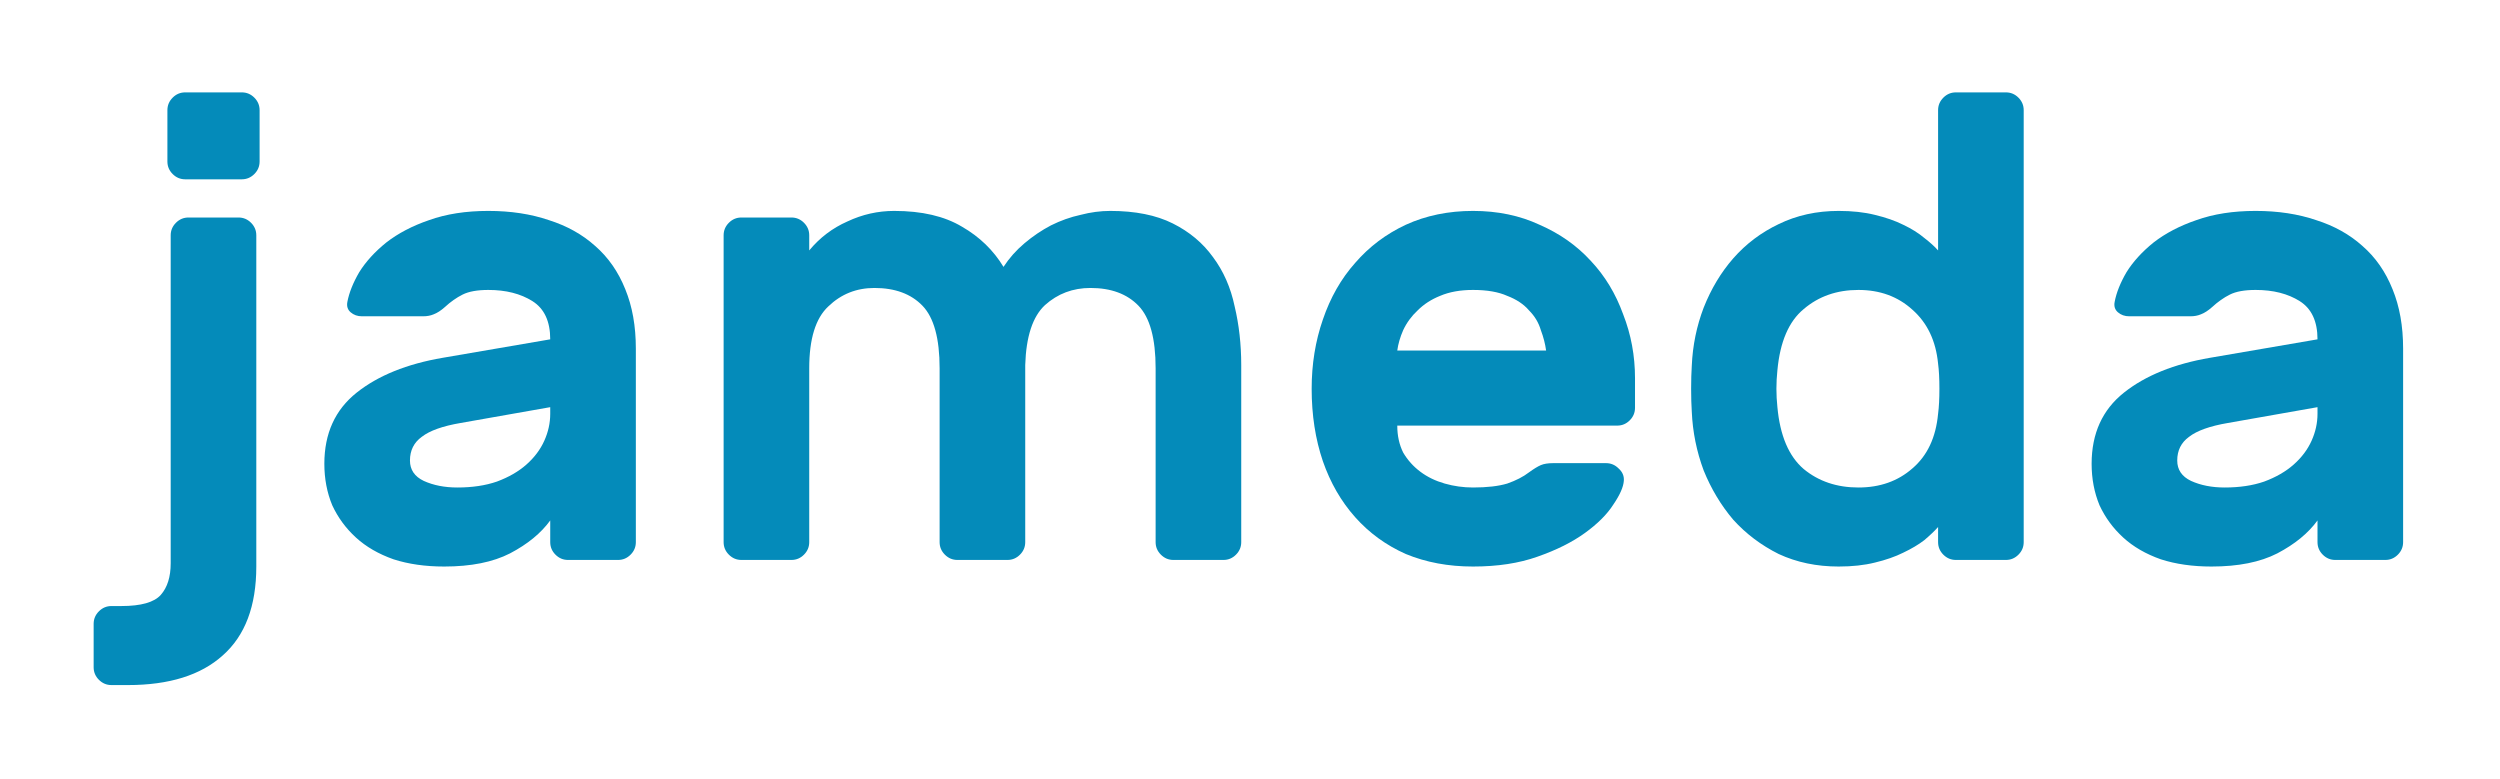
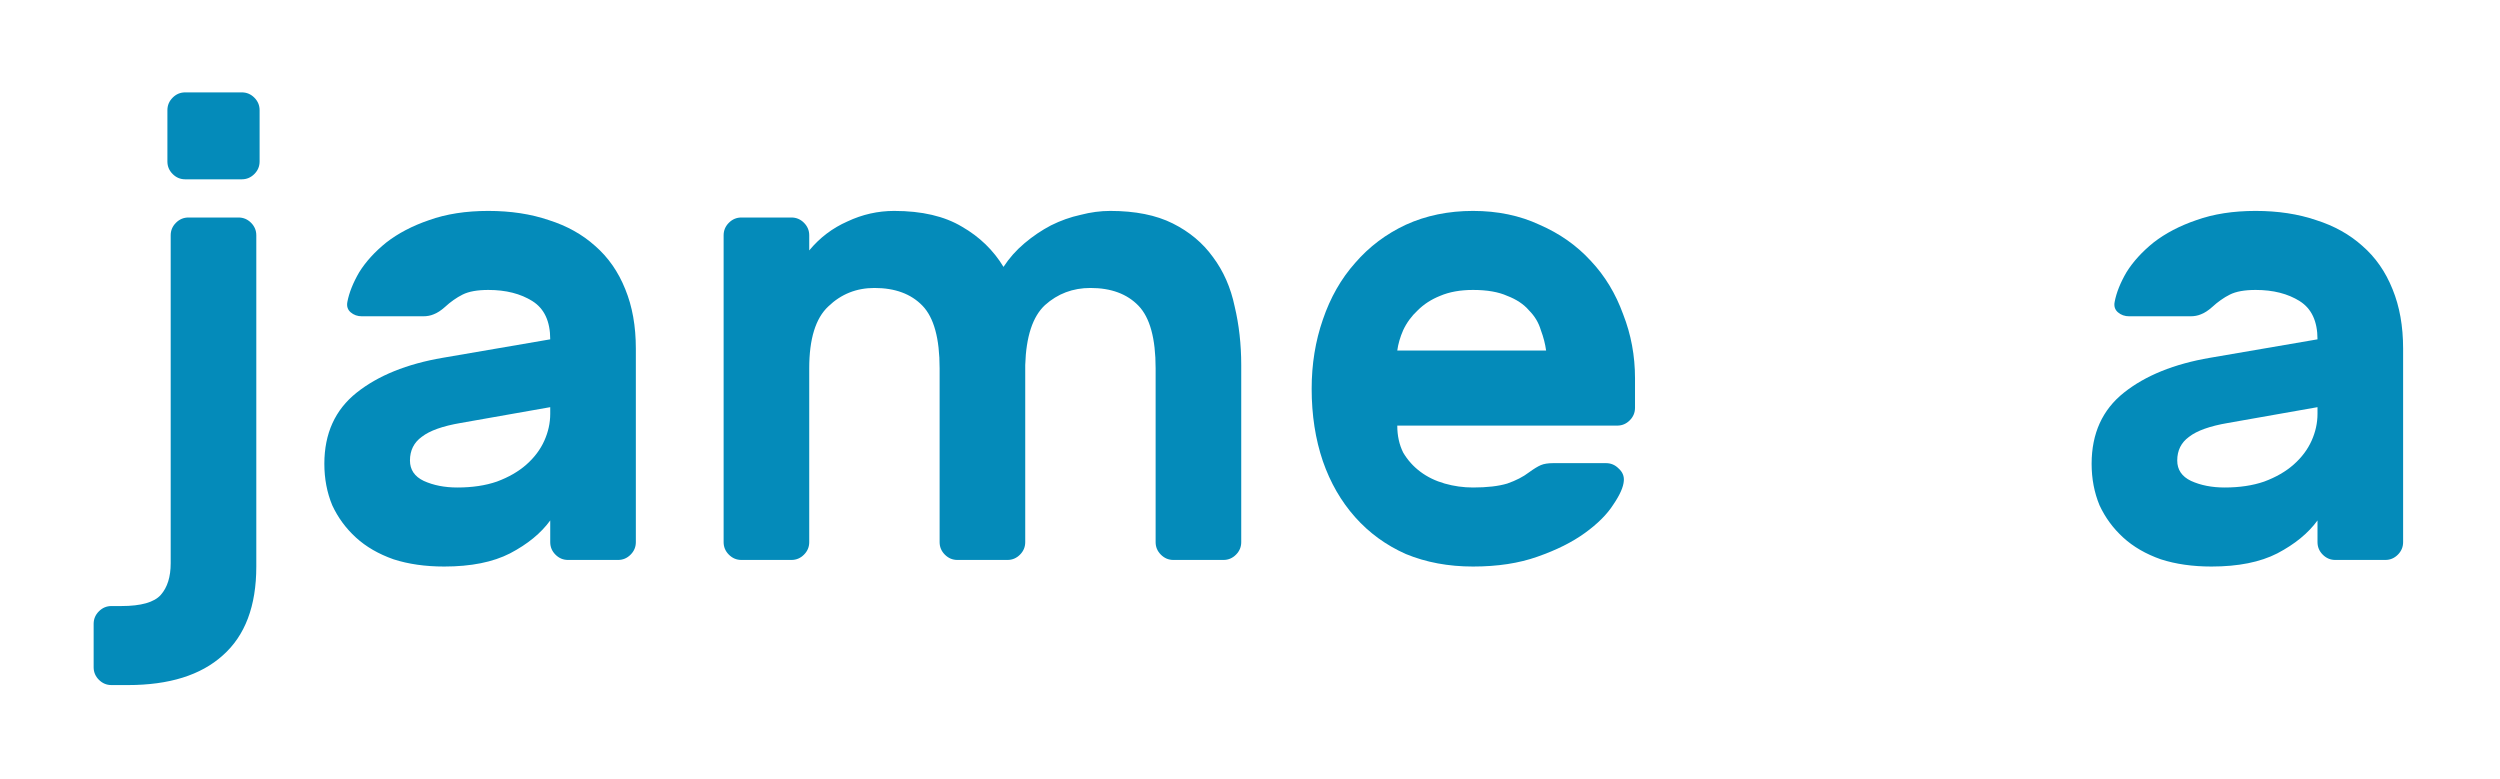
<svg xmlns="http://www.w3.org/2000/svg" width="433" height="135" viewBox="0 0 433 135" fill="none">
  <g filter="url(#filter0_d_103_7)">
    <path d="M29.564 32.751C29.564 31.915 29.869 31.192 30.477 30.584C31.085 29.976 31.808 29.672 32.644 29.672H41.313C42.149 29.672 42.871 29.976 43.48 30.584C44.088 31.192 44.392 31.915 44.392 32.751V90.124C44.392 96.967 42.453 102.1 38.575 105.522C34.773 108.943 29.298 110.654 22.151 110.654H19.299C18.463 110.654 17.74 110.35 17.132 109.742C16.524 109.134 16.219 108.411 16.219 107.575V100.047C16.219 99.21 16.524 98.488 17.132 97.88C17.74 97.271 18.463 96.967 19.299 96.967H21.01C24.432 96.967 26.713 96.321 27.854 95.028C28.994 93.735 29.564 91.91 29.564 89.553V32.751ZM41.883 8C42.719 8 43.442 8.304 44.05 8.912C44.658 9.521 44.963 10.243 44.963 11.08V19.976C44.963 20.813 44.658 21.535 44.05 22.143C43.442 22.752 42.719 23.056 41.883 23.056H32.074C31.237 23.056 30.515 22.752 29.907 22.143C29.298 21.535 28.994 20.813 28.994 19.976V11.08C28.994 10.243 29.298 9.521 29.907 8.912C30.515 8.304 31.237 8 32.074 8H41.883Z" fill="#048BBA" />
    <path d="M60.169 44.271C60.473 42.674 61.158 40.964 62.222 39.139C63.363 37.313 64.922 35.603 66.899 34.006C68.952 32.409 71.423 31.116 74.313 30.128C77.278 29.063 80.7 28.531 84.578 28.531C88.456 28.531 91.954 29.063 95.072 30.128C98.189 31.116 100.851 32.599 103.056 34.576C105.337 36.553 107.086 39.062 108.303 42.104C109.519 45.07 110.128 48.491 110.128 52.37V85.903C110.128 86.74 109.824 87.462 109.215 88.07C108.607 88.679 107.884 88.983 107.048 88.983H98.379C97.543 88.983 96.821 88.679 96.212 88.07C95.604 87.462 95.3 86.74 95.3 85.903V82.139C93.703 84.344 91.384 86.245 88.342 87.842C85.377 89.363 81.575 90.124 76.936 90.124C73.666 90.124 70.739 89.705 68.153 88.869C65.568 87.956 63.401 86.702 61.652 85.105C59.903 83.508 58.534 81.645 57.546 79.516C56.633 77.311 56.177 74.915 56.177 72.33C56.177 67.083 58.04 62.977 61.766 60.011C65.492 57.046 70.473 55.031 76.708 53.966L95.3 50.773C95.3 47.655 94.273 45.45 92.22 44.157C90.167 42.864 87.62 42.218 84.578 42.218C82.677 42.218 81.194 42.484 80.13 43.017C79.065 43.549 78.039 44.271 77.05 45.184C76.366 45.792 75.719 46.21 75.111 46.438C74.579 46.666 73.971 46.781 73.286 46.781H62.678C61.918 46.781 61.272 46.552 60.739 46.096C60.207 45.64 60.017 45.032 60.169 44.271ZM79.217 76.436C81.803 76.436 84.084 76.094 86.061 75.41C88.114 74.649 89.825 73.661 91.194 72.444C92.562 71.228 93.589 69.859 94.273 68.338C94.958 66.817 95.3 65.258 95.3 63.661V62.521L79.788 65.258C76.67 65.791 74.427 66.589 73.058 67.654C71.689 68.642 71.005 70.011 71.005 71.76C71.005 73.357 71.803 74.535 73.4 75.296C75.073 76.056 77.012 76.436 79.217 76.436Z" fill="#048BBA" />
    <path d="M140.159 35.374C141.983 33.169 144.189 31.496 146.774 30.356C149.359 29.139 152.059 28.531 154.872 28.531C159.663 28.531 163.579 29.443 166.621 31.268C169.662 33.017 172.057 35.337 173.806 38.226C174.795 36.705 176.011 35.337 177.456 34.12C178.901 32.903 180.422 31.877 182.019 31.04C183.692 30.204 185.402 29.595 187.151 29.215C188.9 28.759 190.611 28.531 192.284 28.531C196.618 28.531 200.23 29.253 203.12 30.698C206.009 32.143 208.329 34.082 210.078 36.515C211.902 38.948 213.157 41.8 213.842 45.07C214.602 48.263 214.982 51.647 214.982 55.221V85.903C214.982 86.74 214.678 87.462 214.07 88.07C213.461 88.679 212.739 88.983 211.902 88.983H203.234C202.397 88.983 201.675 88.679 201.067 88.07C200.458 87.462 200.154 86.74 200.154 85.903V55.791C200.154 50.621 199.166 47.009 197.189 44.956C195.212 42.903 192.436 41.876 188.862 41.876C185.821 41.876 183.197 42.864 180.992 44.842C178.863 46.819 177.722 50.278 177.57 55.221V85.903C177.57 86.74 177.266 87.462 176.658 88.07C176.05 88.679 175.327 88.983 174.491 88.983H165.822C164.986 88.983 164.263 88.679 163.655 88.07C163.047 87.462 162.742 86.74 162.742 85.903V55.791C162.742 50.621 161.754 47.009 159.777 44.956C157.8 42.903 155.024 41.876 151.45 41.876C148.333 41.876 145.671 42.941 143.466 45.07C141.261 47.123 140.159 50.697 140.159 55.791V85.903C140.159 86.74 139.854 87.462 139.246 88.07C138.638 88.679 137.915 88.983 137.079 88.983H128.41C127.574 88.983 126.851 88.679 126.243 88.07C125.635 87.462 125.331 86.74 125.331 85.903V32.751C125.331 31.915 125.635 31.192 126.243 30.584C126.851 29.976 127.574 29.672 128.41 29.672H137.079C137.915 29.672 138.638 29.976 139.246 30.584C139.854 31.192 140.159 31.915 140.159 32.751V35.374Z" fill="#048BBA" />
    <path d="M227.18 59.327C227.18 55.069 227.827 51.077 229.119 47.351C230.412 43.549 232.275 40.279 234.708 37.542C237.142 34.728 240.069 32.523 243.491 30.926C246.989 29.329 250.867 28.531 255.125 28.531C259.383 28.531 263.223 29.329 266.645 30.926C270.143 32.447 273.109 34.538 275.542 37.2C277.975 39.785 279.838 42.864 281.131 46.438C282.5 49.936 283.184 53.624 283.184 57.502V62.635C283.184 63.471 282.88 64.194 282.272 64.802C281.663 65.41 280.941 65.715 280.104 65.715H242.008C242.008 67.463 242.35 69.022 243.035 70.391C243.795 71.684 244.784 72.786 246 73.699C247.217 74.611 248.624 75.296 250.221 75.752C251.817 76.208 253.452 76.436 255.125 76.436C257.558 76.436 259.535 76.208 261.056 75.752C262.577 75.22 263.832 74.573 264.82 73.813C265.657 73.204 266.341 72.786 266.873 72.558C267.406 72.33 268.128 72.216 269.041 72.216H278.165C279.002 72.216 279.724 72.52 280.332 73.129C281.017 73.737 281.321 74.459 281.245 75.296C281.169 76.36 280.561 77.729 279.42 79.402C278.355 81.075 276.721 82.71 274.515 84.306C272.31 85.903 269.573 87.272 266.303 88.413C263.109 89.553 259.383 90.124 255.125 90.124C250.867 90.124 246.989 89.401 243.491 87.956C240.069 86.436 237.142 84.306 234.708 81.569C232.275 78.832 230.412 75.6 229.119 71.874C227.827 68.072 227.18 63.89 227.18 59.327ZM255.125 42.218C252.92 42.218 251.019 42.56 249.422 43.245C247.901 43.853 246.609 44.689 245.544 45.754C244.48 46.742 243.643 47.883 243.035 49.176C242.502 50.392 242.16 51.571 242.008 52.712H267.786C267.634 51.571 267.33 50.392 266.873 49.176C266.493 47.883 265.809 46.742 264.82 45.754C263.908 44.689 262.653 43.853 261.056 43.245C259.535 42.56 257.558 42.218 255.125 42.218Z" fill="#048BBA" />
-     <path d="M318.454 28.531C320.811 28.531 322.902 28.759 324.727 29.215C326.628 29.672 328.263 30.242 329.632 30.926C331.076 31.61 332.293 32.371 333.281 33.207C334.27 33.968 335.068 34.69 335.677 35.374V11.08C335.677 10.243 335.981 9.521 336.589 8.912C337.198 8.304 337.92 8 338.756 8H347.425C348.261 8 348.984 8.304 349.592 8.912C350.2 9.521 350.505 10.243 350.505 11.08V85.903C350.505 86.74 350.2 87.462 349.592 88.07C348.984 88.679 348.261 88.983 347.425 88.983H338.756C337.92 88.983 337.198 88.679 336.589 88.07C335.981 87.462 335.677 86.74 335.677 85.903V83.28C335.068 83.964 334.27 84.725 333.281 85.561C332.293 86.322 331.076 87.044 329.632 87.728C328.263 88.413 326.628 88.983 324.727 89.439C322.902 89.895 320.811 90.124 318.454 90.124C314.652 90.124 311.192 89.401 308.074 87.956C305.033 86.436 302.409 84.459 300.204 82.025C298.075 79.516 296.364 76.664 295.071 73.471C293.855 70.201 293.17 66.817 293.018 63.319C292.942 62.179 292.904 60.848 292.904 59.327C292.904 57.806 292.942 56.476 293.018 55.335C293.17 51.837 293.855 48.491 295.071 45.298C296.364 42.028 298.075 39.176 300.204 36.743C302.409 34.234 305.033 32.257 308.074 30.812C311.192 29.291 314.652 28.531 318.454 28.531ZM307.846 56.133C307.618 58.263 307.618 60.392 307.846 62.521C308.302 67.463 309.823 71.037 312.408 73.243C314.994 75.372 318.149 76.436 321.875 76.436C325.601 76.436 328.719 75.334 331.228 73.129C333.814 70.923 335.297 67.768 335.677 63.661C335.829 62.521 335.905 61.076 335.905 59.327C335.905 57.578 335.829 56.133 335.677 54.993C335.297 51.039 333.814 47.921 331.228 45.64C328.719 43.359 325.601 42.218 321.875 42.218C318.149 42.218 314.994 43.321 312.408 45.526C309.823 47.655 308.302 51.191 307.846 56.133Z" fill="#048BBA" />
    <path d="M366.261 44.271C366.565 42.674 367.249 40.964 368.314 39.139C369.455 37.313 371.013 35.603 372.991 34.006C375.044 32.409 377.515 31.116 380.404 30.128C383.37 29.063 386.792 28.531 390.67 28.531C394.548 28.531 398.046 29.063 401.163 30.128C404.281 31.116 406.943 32.599 409.148 34.576C411.429 36.553 413.178 39.062 414.394 42.104C415.611 45.07 416.219 48.491 416.219 52.37V85.903C416.219 86.74 415.915 87.462 415.307 88.07C414.699 88.679 413.976 88.983 413.14 88.983H404.471C403.635 88.983 402.912 88.679 402.304 88.07C401.696 87.462 401.392 86.74 401.392 85.903V82.139C399.795 84.344 397.475 86.245 394.434 87.842C391.468 89.363 387.666 90.124 383.028 90.124C379.758 90.124 376.831 89.705 374.245 88.869C371.66 87.956 369.493 86.702 367.744 85.105C365.995 83.508 364.626 81.645 363.638 79.516C362.725 77.311 362.269 74.915 362.269 72.33C362.269 67.083 364.132 62.977 367.858 60.011C371.584 57.046 376.564 55.031 382.8 53.966L401.392 50.773C401.392 47.655 400.365 45.45 398.312 44.157C396.259 42.864 393.712 42.218 390.67 42.218C388.769 42.218 387.286 42.484 386.222 43.017C385.157 43.549 384.13 44.271 383.142 45.184C382.458 45.792 381.811 46.21 381.203 46.438C380.671 46.666 380.062 46.781 379.378 46.781H368.77C368.01 46.781 367.364 46.552 366.831 46.096C366.299 45.64 366.109 45.032 366.261 44.271ZM385.309 76.436C387.894 76.436 390.176 76.094 392.153 75.41C394.206 74.649 395.917 73.661 397.285 72.444C398.654 71.228 399.681 69.859 400.365 68.338C401.049 66.817 401.392 65.258 401.392 63.661V62.521L385.879 65.258C382.762 65.791 380.519 66.589 379.15 67.654C377.781 68.642 377.097 70.011 377.097 71.76C377.097 73.357 377.895 74.535 379.492 75.296C381.165 76.056 383.104 76.436 385.309 76.436Z" fill="#048BBA" />
  </g>
  <defs>
    <filter id="filter0_d_103_7" x="0.219" y="0" width="432" height="134.654" filterUnits="userSpaceOnUse" color-interpolation-filters="sRGB">
      <feFlood flood-opacity="0" result="BackgroundImageFix" />
      <feColorMatrix in="SourceAlpha" type="matrix" values="0 0 0 0 0 0 0 0 0 0 0 0 0 0 0 0 0 0 127 0" result="hardAlpha" />
      <feOffset dy="8" />
      <feGaussianBlur stdDeviation="8" />
      <feComposite in2="hardAlpha" operator="out" />
      <feColorMatrix type="matrix" values="0 0 0 0 0 0 0 0 0 0 0 0 0 0 0 0 0 0 0.12 0" />
      <feBlend mode="normal" in2="BackgroundImageFix" result="effect1_dropShadow_103_7" />
      <feBlend mode="normal" in="SourceGraphic" in2="effect1_dropShadow_103_7" result="shape" />
    </filter>
  </defs>
</svg>